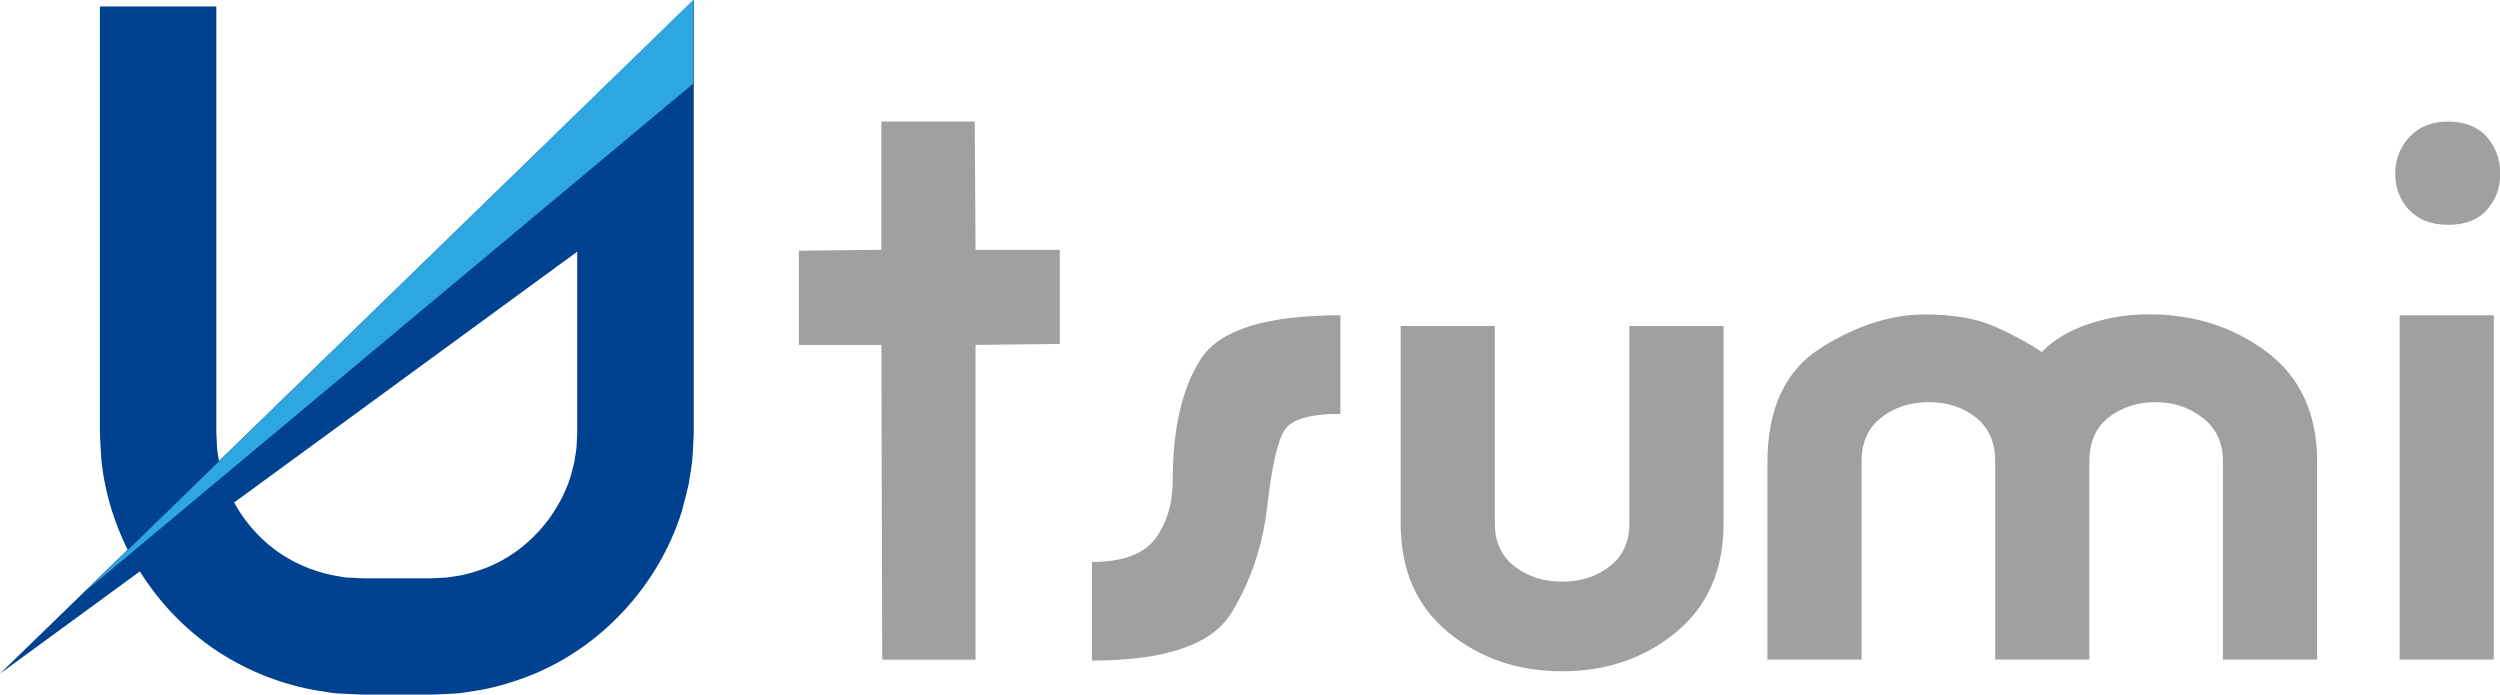
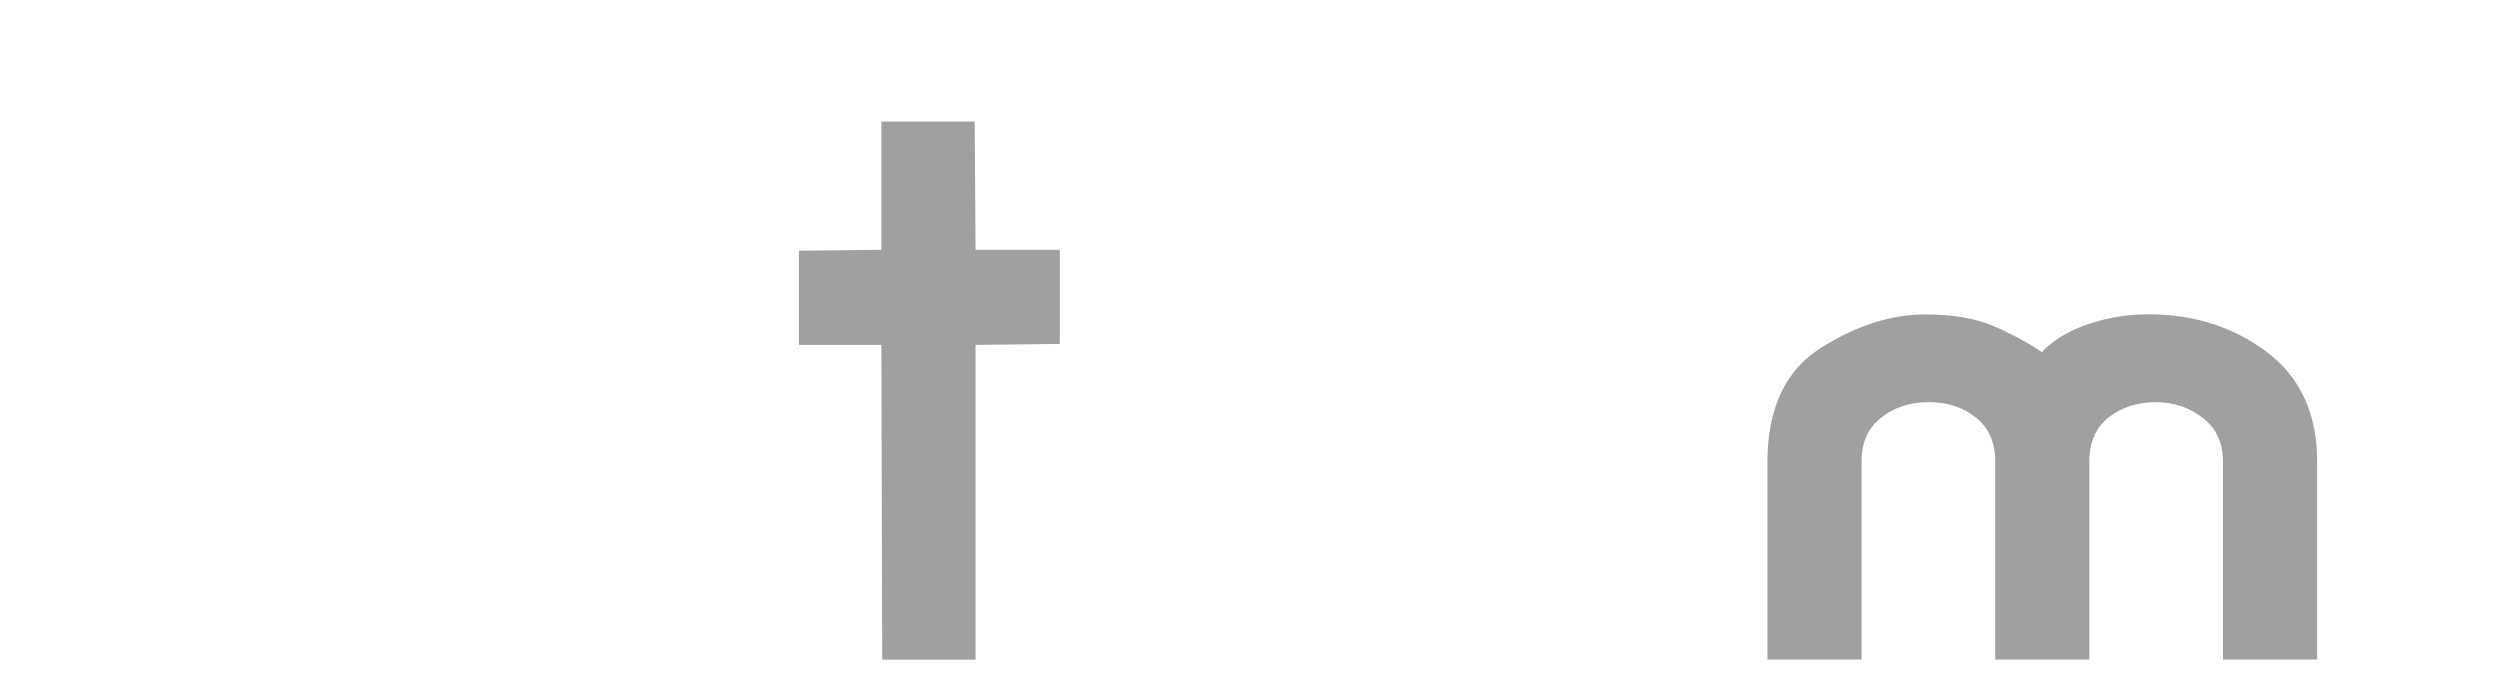
<svg xmlns="http://www.w3.org/2000/svg" viewBox="0 0 209.19 58.12">
  <defs>
    <style>.d{fill:#004190;}.e{fill:#2ea7e0;}.f{fill:#9fa0a0;}</style>
  </defs>
  <g id="a" />
  <g id="b">
    <g id="c">
      <g>
        <g>
          <path class="f" d="M81.56,10.17l.07,10.73h7.05v7.88l-7.05,.08v26.34h-7.81l-.07-26.34h-6.9v-7.88l6.9-.08V10.17h7.8Z" />
-           <path class="f" d="M91.38,47.02c2.55,0,4.32-.65,5.29-1.95,.97-1.3,1.46-2.93,1.46-4.88,0-4.35,.79-7.74,2.36-10.17,1.58-2.43,5.46-3.64,11.67-3.64v8.25c-2.55,0-4.12,.46-4.69,1.39-.58,.93-1.05,3.04-1.43,6.34-.38,3.3-1.38,6.28-3,8.93-1.63,2.65-5.52,3.98-11.67,3.98v-8.25Z" />
-           <path class="f" d="M117.2,43.79V27.28h7.88v16.51c0,1.55,.55,2.75,1.65,3.6,1.1,.85,2.43,1.28,3.98,1.28s2.88-.42,3.98-1.28c1.1-.85,1.65-2.05,1.65-3.6V27.28h7.88v16.51c0,3.9-1.33,6.94-3.98,9.12-2.65,2.18-5.83,3.26-9.53,3.26s-6.88-1.09-9.53-3.26c-2.65-2.18-3.98-5.21-3.98-9.12Z" />
          <path class="f" d="M147.89,38.69c0-4.5,1.49-7.69,4.46-9.57s5.89-2.81,8.74-2.81c2.35,0,4.29,.34,5.82,1.01,1.53,.68,2.84,1.39,3.94,2.14,.95-1,2.24-1.78,3.86-2.33,1.62-.55,3.31-.83,5.07-.83,3.8,0,7.1,1.05,9.91,3.16,2.8,2.11,4.2,5.17,4.2,9.18v16.55h-7.88v-16.57c0-1.56-.56-2.77-1.69-3.65-1.13-.88-2.44-1.32-3.94-1.32s-2.87,.43-3.94,1.28c-1.08,.85-1.61,2.08-1.61,3.69v16.57h-7.88v-16.62c0-1.56-.54-2.77-1.61-3.63-1.08-.86-2.39-1.29-3.94-1.29s-2.88,.43-3.98,1.29c-1.1,.86-1.65,2.06-1.65,3.63v16.62h-7.88v-16.51Z" />
-           <path class="f" d="M201.54,17.53c-.75-.85-1.12-1.85-1.12-3s.4-2.23,1.2-3.08c.8-.85,1.88-1.28,3.23-1.28s2.48,.43,3.23,1.28c.75,.85,1.13,1.88,1.13,3.08s-.36,2.15-1.09,3c-.73,.85-1.81,1.28-3.26,1.28s-2.5-.42-3.3-1.28Zm-.75,8.85h7.88v28.81h-7.88V26.38Z" />
        </g>
        <g>
-           <path class="d" d="M18.1,.54V36.11l.06,1.38c.19,1.77,.77,3.49,1.69,5.01,.92,1.52,2.17,2.86,3.66,3.85,1.49,.98,3.18,1.63,4.94,1.89,.22,.03,.44,.09,.66,.09l.67,.03c.37,.04,1.08,.03,1.69,.03h4.68l.67-.04c.22-.02,.45,0,.67-.04l.66-.1c.88-.12,1.73-.4,2.56-.71,3.32-1.31,5.95-4.22,7.03-7.6,.11-.43,.23-.86,.33-1.29,.05-.44,.16-.88,.18-1.32l.03-.67,.02-.34V11.49l8,3.72L0,56.37,50.05,7.77,58.05,0V36.31l-.03,.6-.06,1.2c-.05,.8-.21,1.59-.33,2.38-.17,.78-.38,1.56-.59,2.34-1.94,6.14-6.67,11.3-12.66,13.69-1.5,.58-3.05,1.05-4.63,1.29l-1.19,.18c-.4,.05-.8,.05-1.2,.08l-1.2,.05h-4.68c-.64,0-1.17,.02-2.05-.04l-1.2-.06c-.4-.02-.8-.1-1.19-.16-3.18-.46-6.25-1.65-8.93-3.42-2.67-1.78-4.92-4.16-6.58-6.91-1.66-2.74-2.72-5.87-3.05-9.06l-.07-1.2-.03-.6c0-.19-.02-.43-.02-.56V.54h9.73Z" />
-           <polygon class="e" points="58 0 7.21 49.42 58 7 58 0" />
-         </g>
+           </g>
      </g>
    </g>
  </g>
</svg>